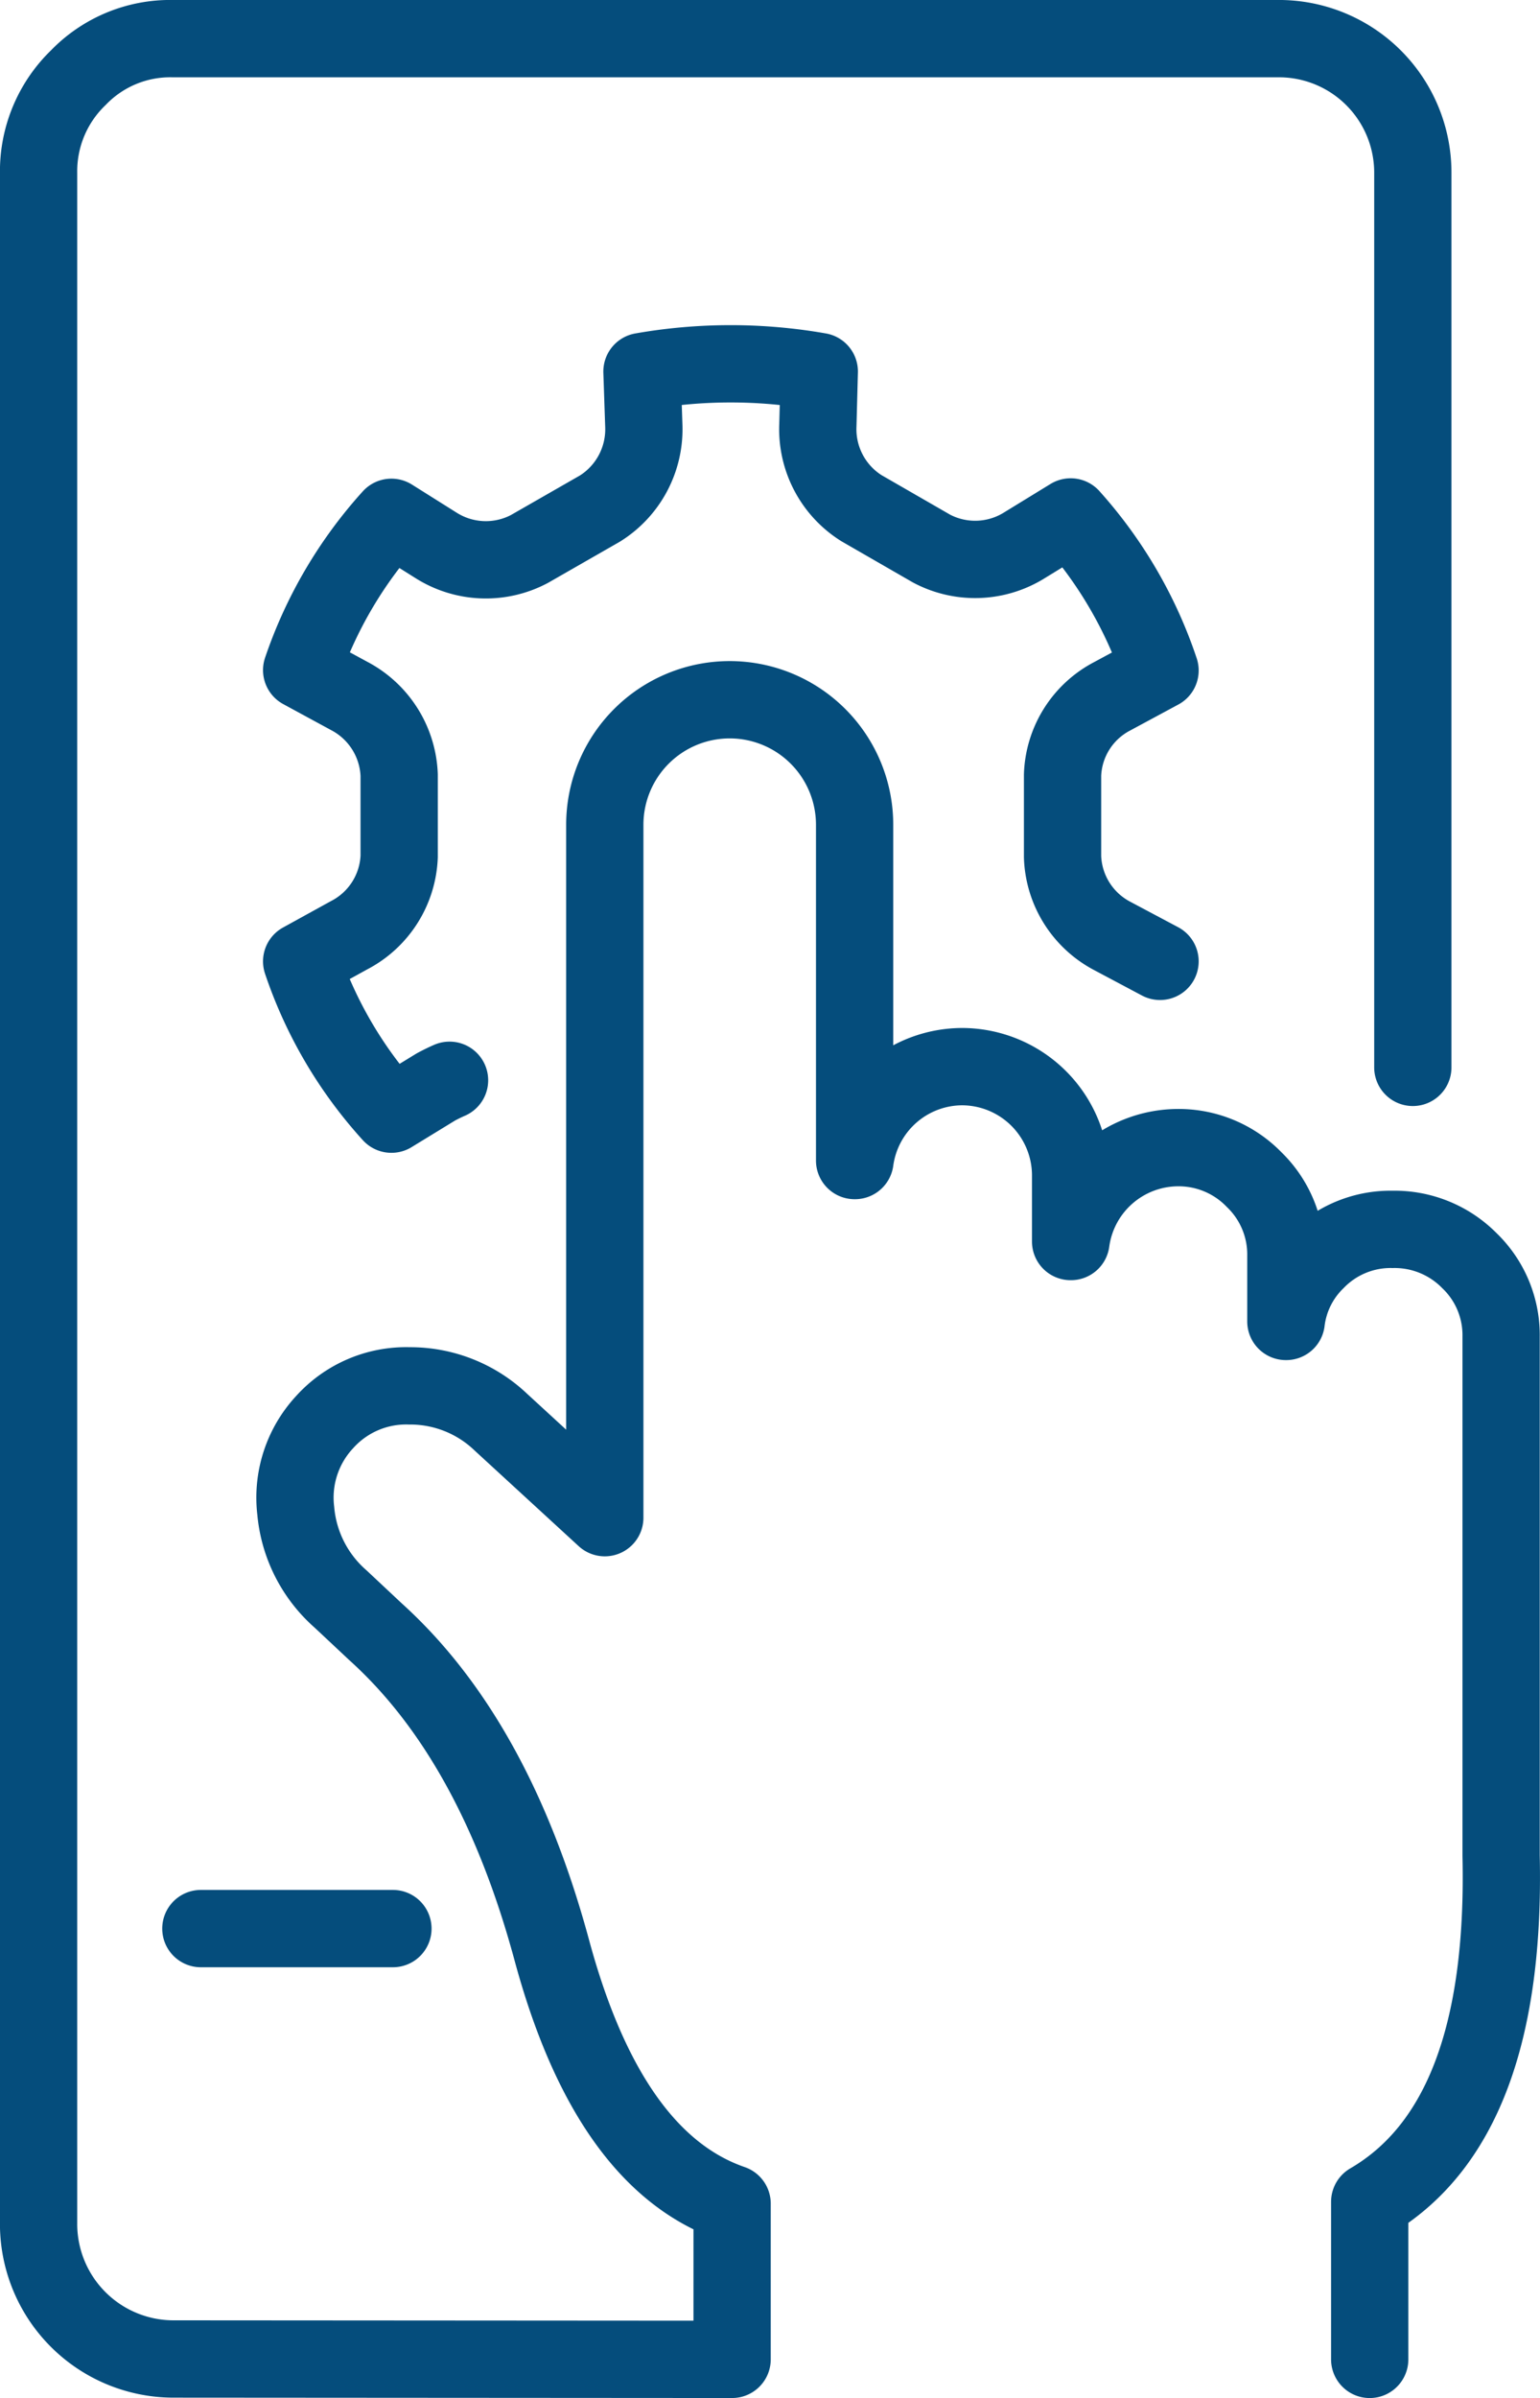
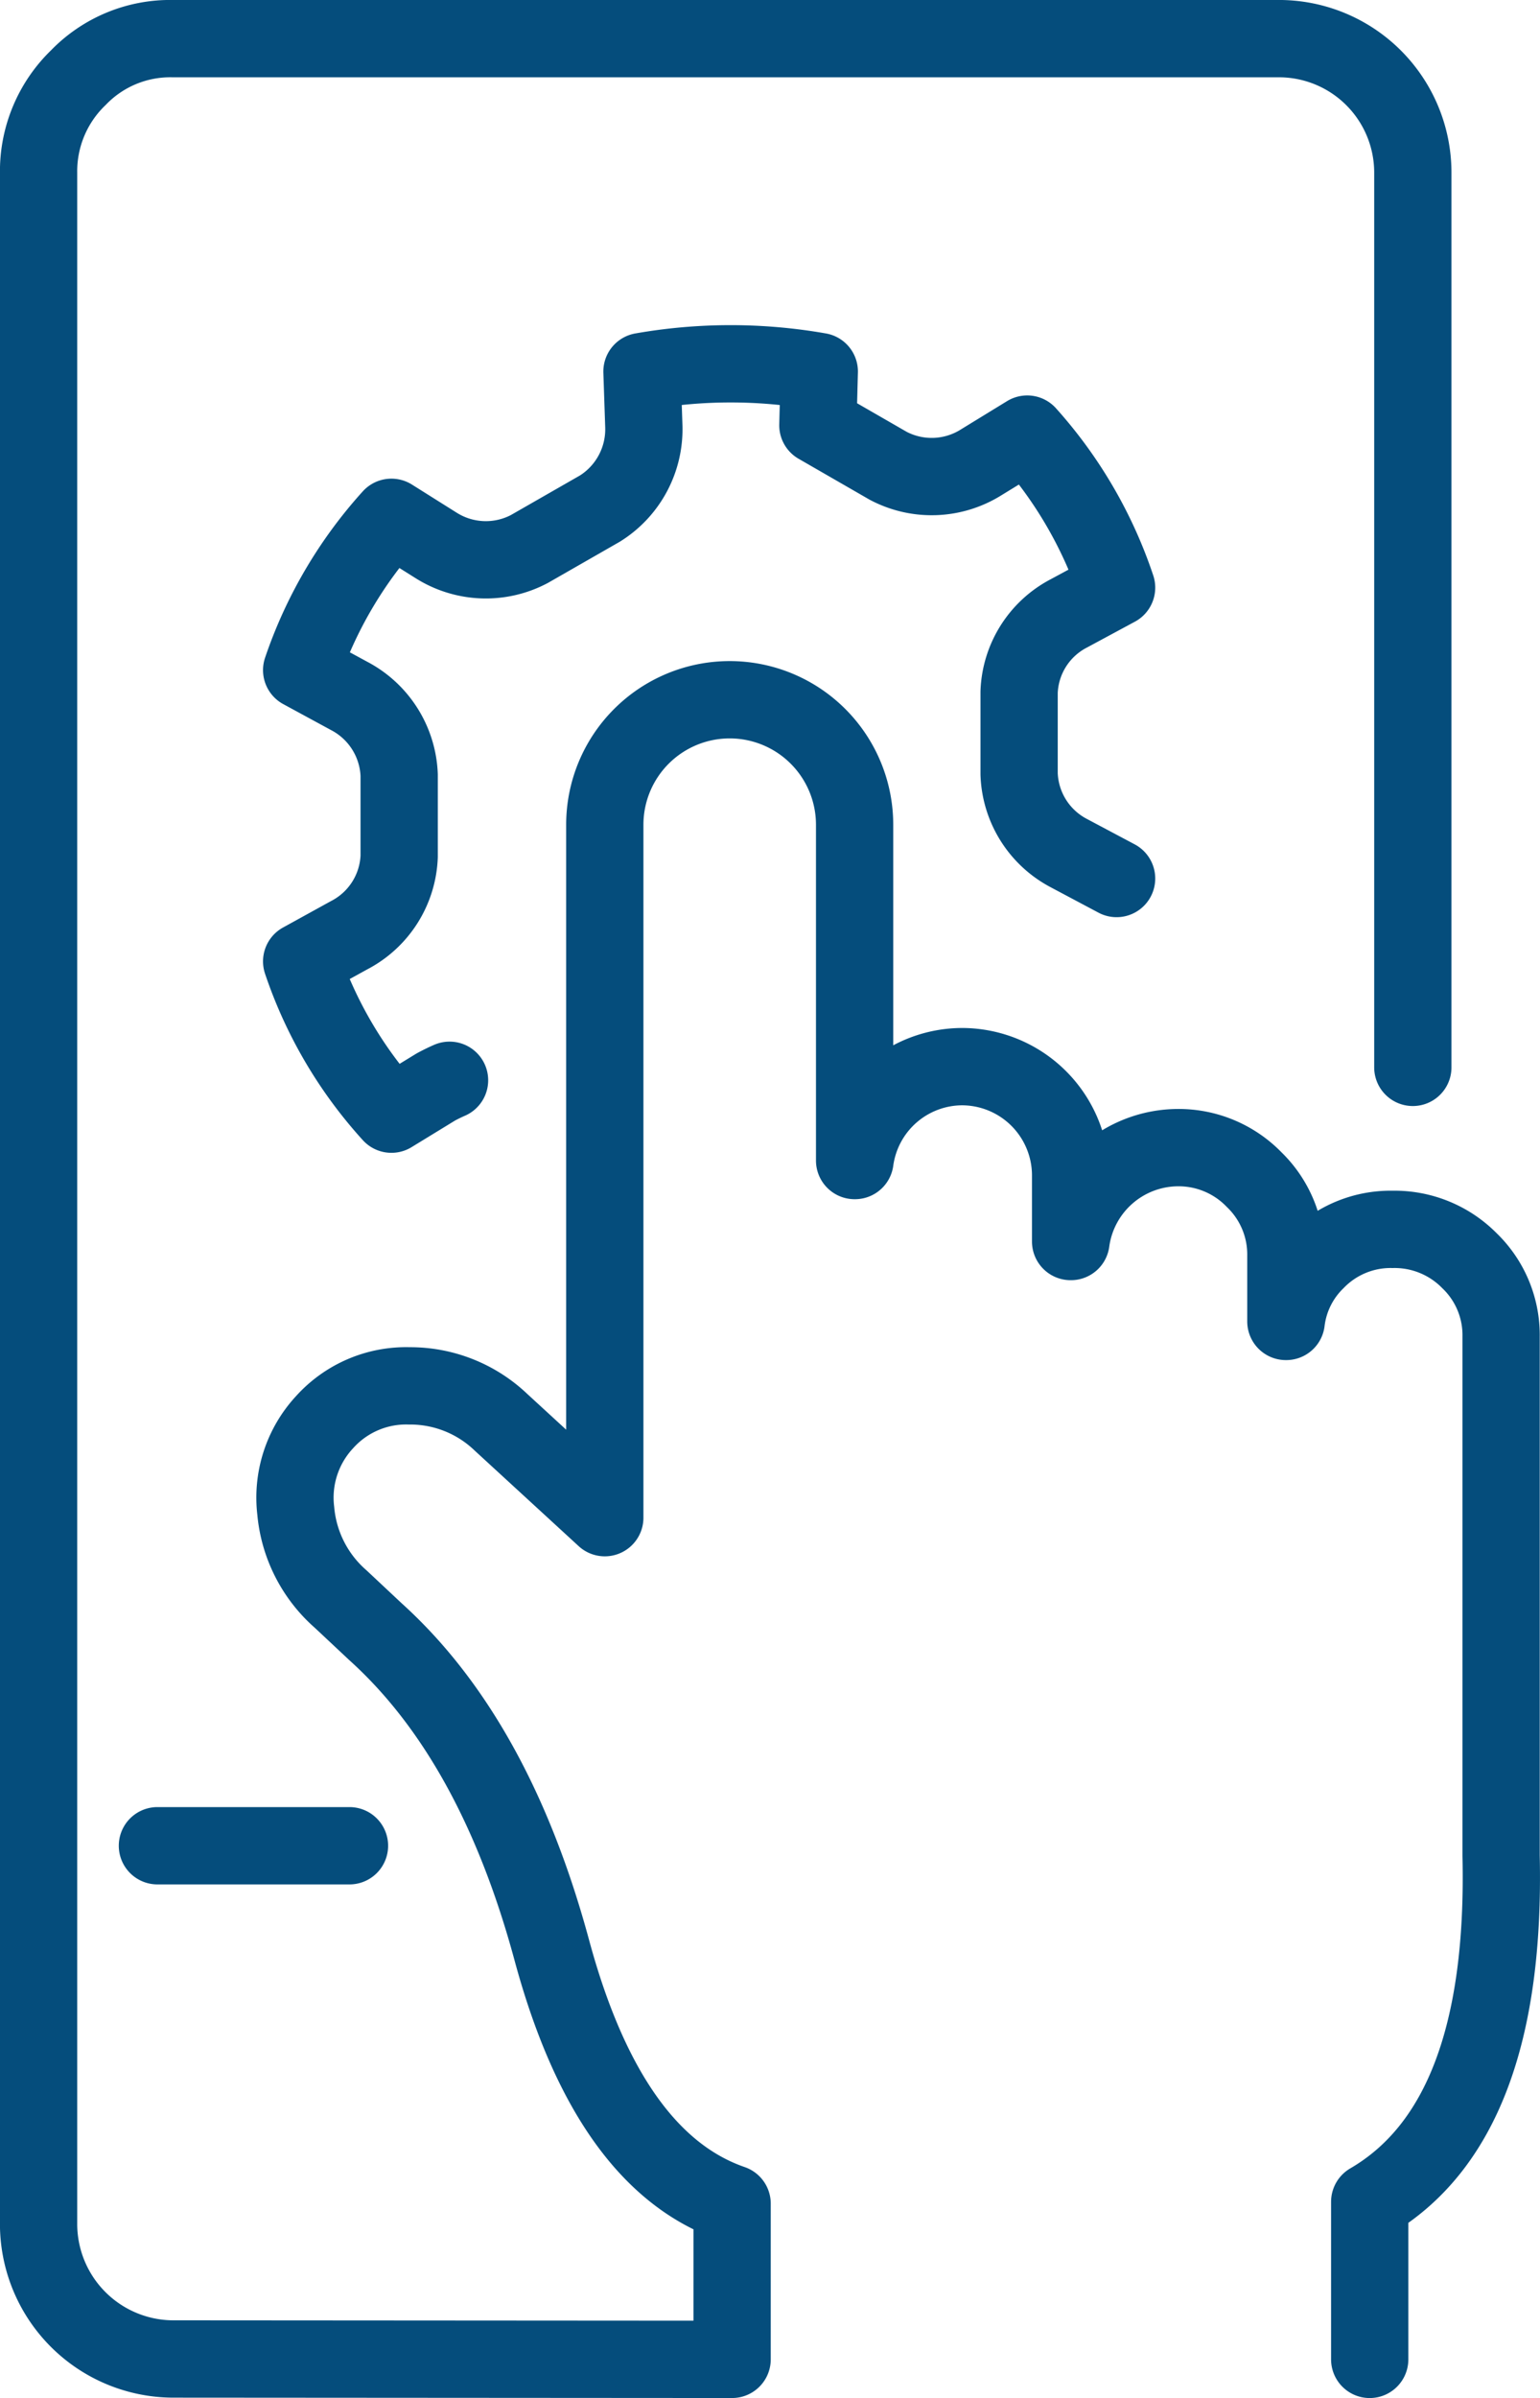
<svg xmlns="http://www.w3.org/2000/svg" width="69.761" height="108.55" viewBox="0 0 69.761 108.55">
  <g id="Gruppe_2857" data-name="Gruppe 2857" transform="translate(-778.851 -274.45)">
-     <path id="Pfad_34" data-name="Pfad 34" d="M842.851,322.766v-40.5a6.064,6.064,0,0,0-6.084-6.067h-50.1a5.782,5.782,0,0,0-4.268,1.767,5.88,5.88,0,0,0-1.8,4.3v92.9a6.114,6.114,0,0,0,6.066,6.066l25.35.017V374.2q-5.585-1.929-8.166-11.467t-7.984-14.417l-1.583-1.483a6.016,6.016,0,0,1-2.034-4,5.018,5.018,0,0,1,1.3-4,4.966,4.966,0,0,1,3.849-1.65,5.952,5.952,0,0,1,4.151,1.65l4.7,4.316V311.783a5.658,5.658,0,1,1,11.316,0v15.2h.017a4.915,4.915,0,0,1,4.851-4.25,4.927,4.927,0,0,1,4.917,4.884v3.032h.016a4.913,4.913,0,0,1,4.833-4.25,4.764,4.764,0,0,1,3.467,1.45A4.712,4.712,0,0,1,837.1,331.3v2.966h.016a4.6,4.6,0,0,1,1.366-2.75,4.69,4.69,0,0,1,3.451-1.417,4.764,4.764,0,0,1,3.483,1.417,4.675,4.675,0,0,1,1.434,3.434v23.5q.27,12.046-5.952,15.667v7.133m-41.683-57.9q-.3.131-.615.3l-2.018,1.234a19.541,19.541,0,0,1-4.066-6.916l2.15-1.184a4.2,4.2,0,0,0,2.267-3.566v-3.684a4.229,4.229,0,0,0-2.267-3.583l-2.15-1.167a19.763,19.763,0,0,1,4.066-6.917l2.018,1.268a4.22,4.22,0,0,0,4.232.166l3.2-1.833a4.232,4.232,0,0,0,1.983-3.75l-.083-2.45a23.215,23.215,0,0,1,8.032,0L815.9,293.7a4.221,4.221,0,0,0,1.968,3.75l3.183,1.833a4.221,4.221,0,0,0,4.234-.167l2.067-1.266a19.773,19.773,0,0,1,4.048,6.95l-2.166,1.167a4.184,4.184,0,0,0-2.25,3.566v3.7a4.208,4.208,0,0,0,2.25,3.583l2.166,1.151m-34.75,43.783h-8.7" fill="none" stroke="#054d7c" stroke-linecap="round" stroke-linejoin="round" stroke-width="3.5" fill-rule="evenodd" />
+     <path id="Pfad_34" data-name="Pfad 34" d="M842.851,322.766v-40.5a6.064,6.064,0,0,0-6.084-6.067h-50.1a5.782,5.782,0,0,0-4.268,1.767,5.88,5.88,0,0,0-1.8,4.3v92.9a6.114,6.114,0,0,0,6.066,6.066l25.35.017V374.2q-5.585-1.929-8.166-11.467t-7.984-14.417l-1.583-1.483a6.016,6.016,0,0,1-2.034-4,5.018,5.018,0,0,1,1.3-4,4.966,4.966,0,0,1,3.849-1.65,5.952,5.952,0,0,1,4.151,1.65l4.7,4.316V311.783a5.658,5.658,0,1,1,11.316,0v15.2h.017a4.915,4.915,0,0,1,4.851-4.25,4.927,4.927,0,0,1,4.917,4.884v3.032h.016a4.913,4.913,0,0,1,4.833-4.25,4.764,4.764,0,0,1,3.467,1.45A4.712,4.712,0,0,1,837.1,331.3v2.966h.016a4.6,4.6,0,0,1,1.366-2.75,4.69,4.69,0,0,1,3.451-1.417,4.764,4.764,0,0,1,3.483,1.417,4.675,4.675,0,0,1,1.434,3.434v23.5q.27,12.046-5.952,15.667v7.133m-41.683-57.9q-.3.131-.615.3l-2.018,1.234a19.541,19.541,0,0,1-4.066-6.916l2.15-1.184a4.2,4.2,0,0,0,2.267-3.566v-3.684a4.229,4.229,0,0,0-2.267-3.583l-2.15-1.167a19.763,19.763,0,0,1,4.066-6.917l2.018,1.268a4.22,4.22,0,0,0,4.232.166l3.2-1.833a4.232,4.232,0,0,0,1.983-3.75l-.083-2.45a23.215,23.215,0,0,1,8.032,0L815.9,293.7l3.183,1.833a4.221,4.221,0,0,0,4.234-.167l2.067-1.266a19.773,19.773,0,0,1,4.048,6.95l-2.166,1.167a4.184,4.184,0,0,0-2.25,3.566v3.7a4.208,4.208,0,0,0,2.25,3.583l2.166,1.151m-34.75,43.783h-8.7" fill="none" stroke="#054d7c" stroke-linecap="round" stroke-linejoin="round" stroke-width="3.5" fill-rule="evenodd" />
  </g>
</svg>